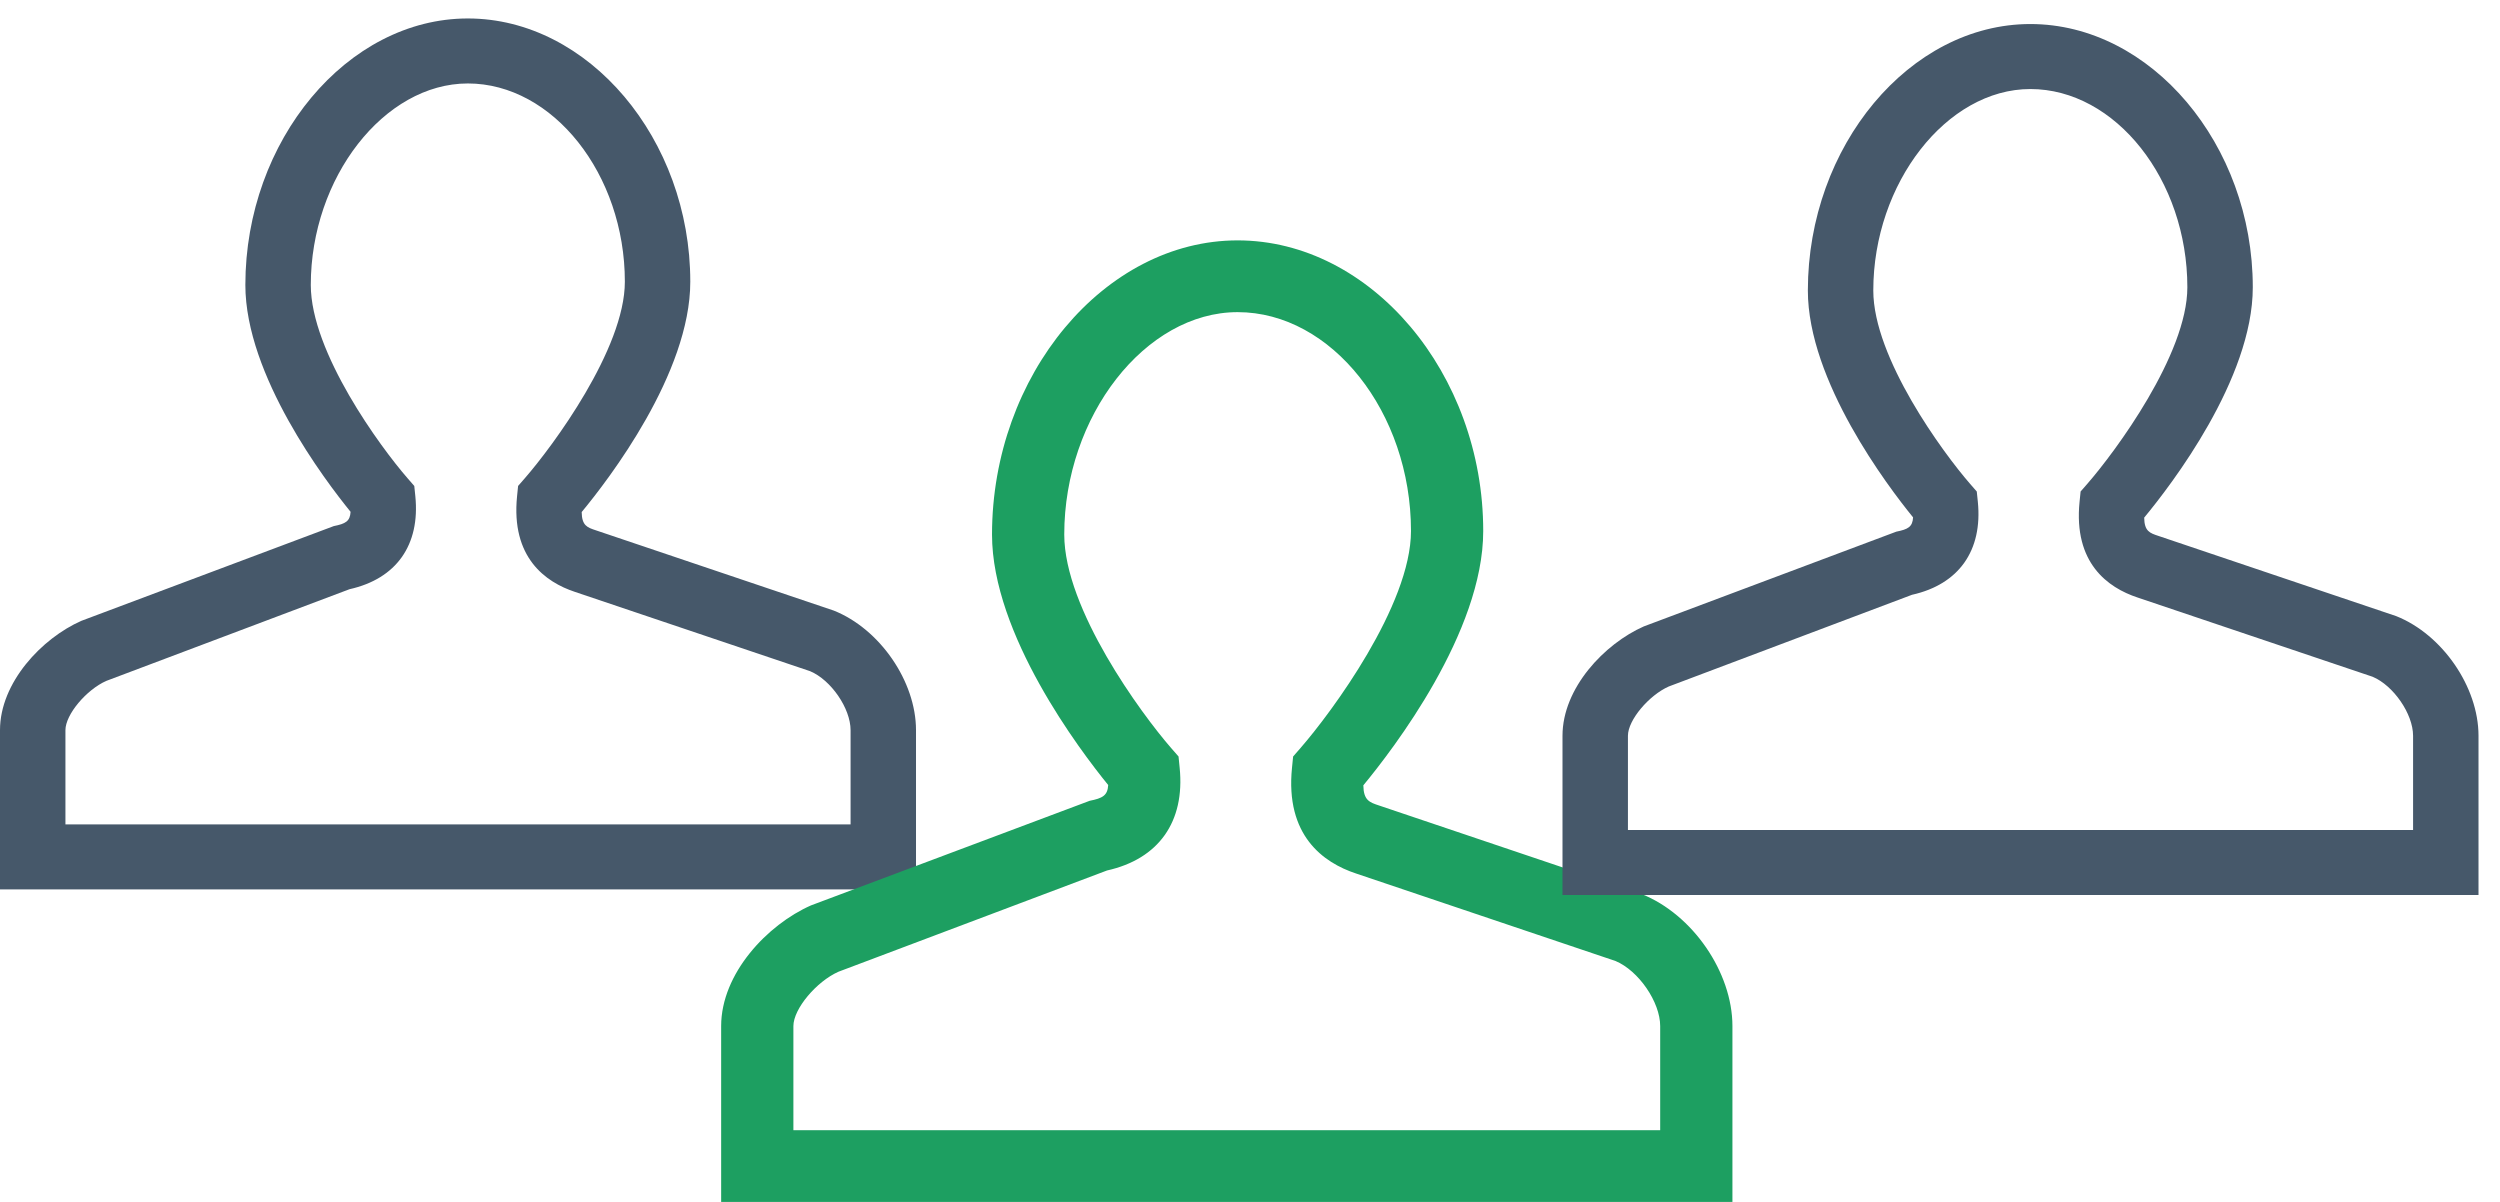
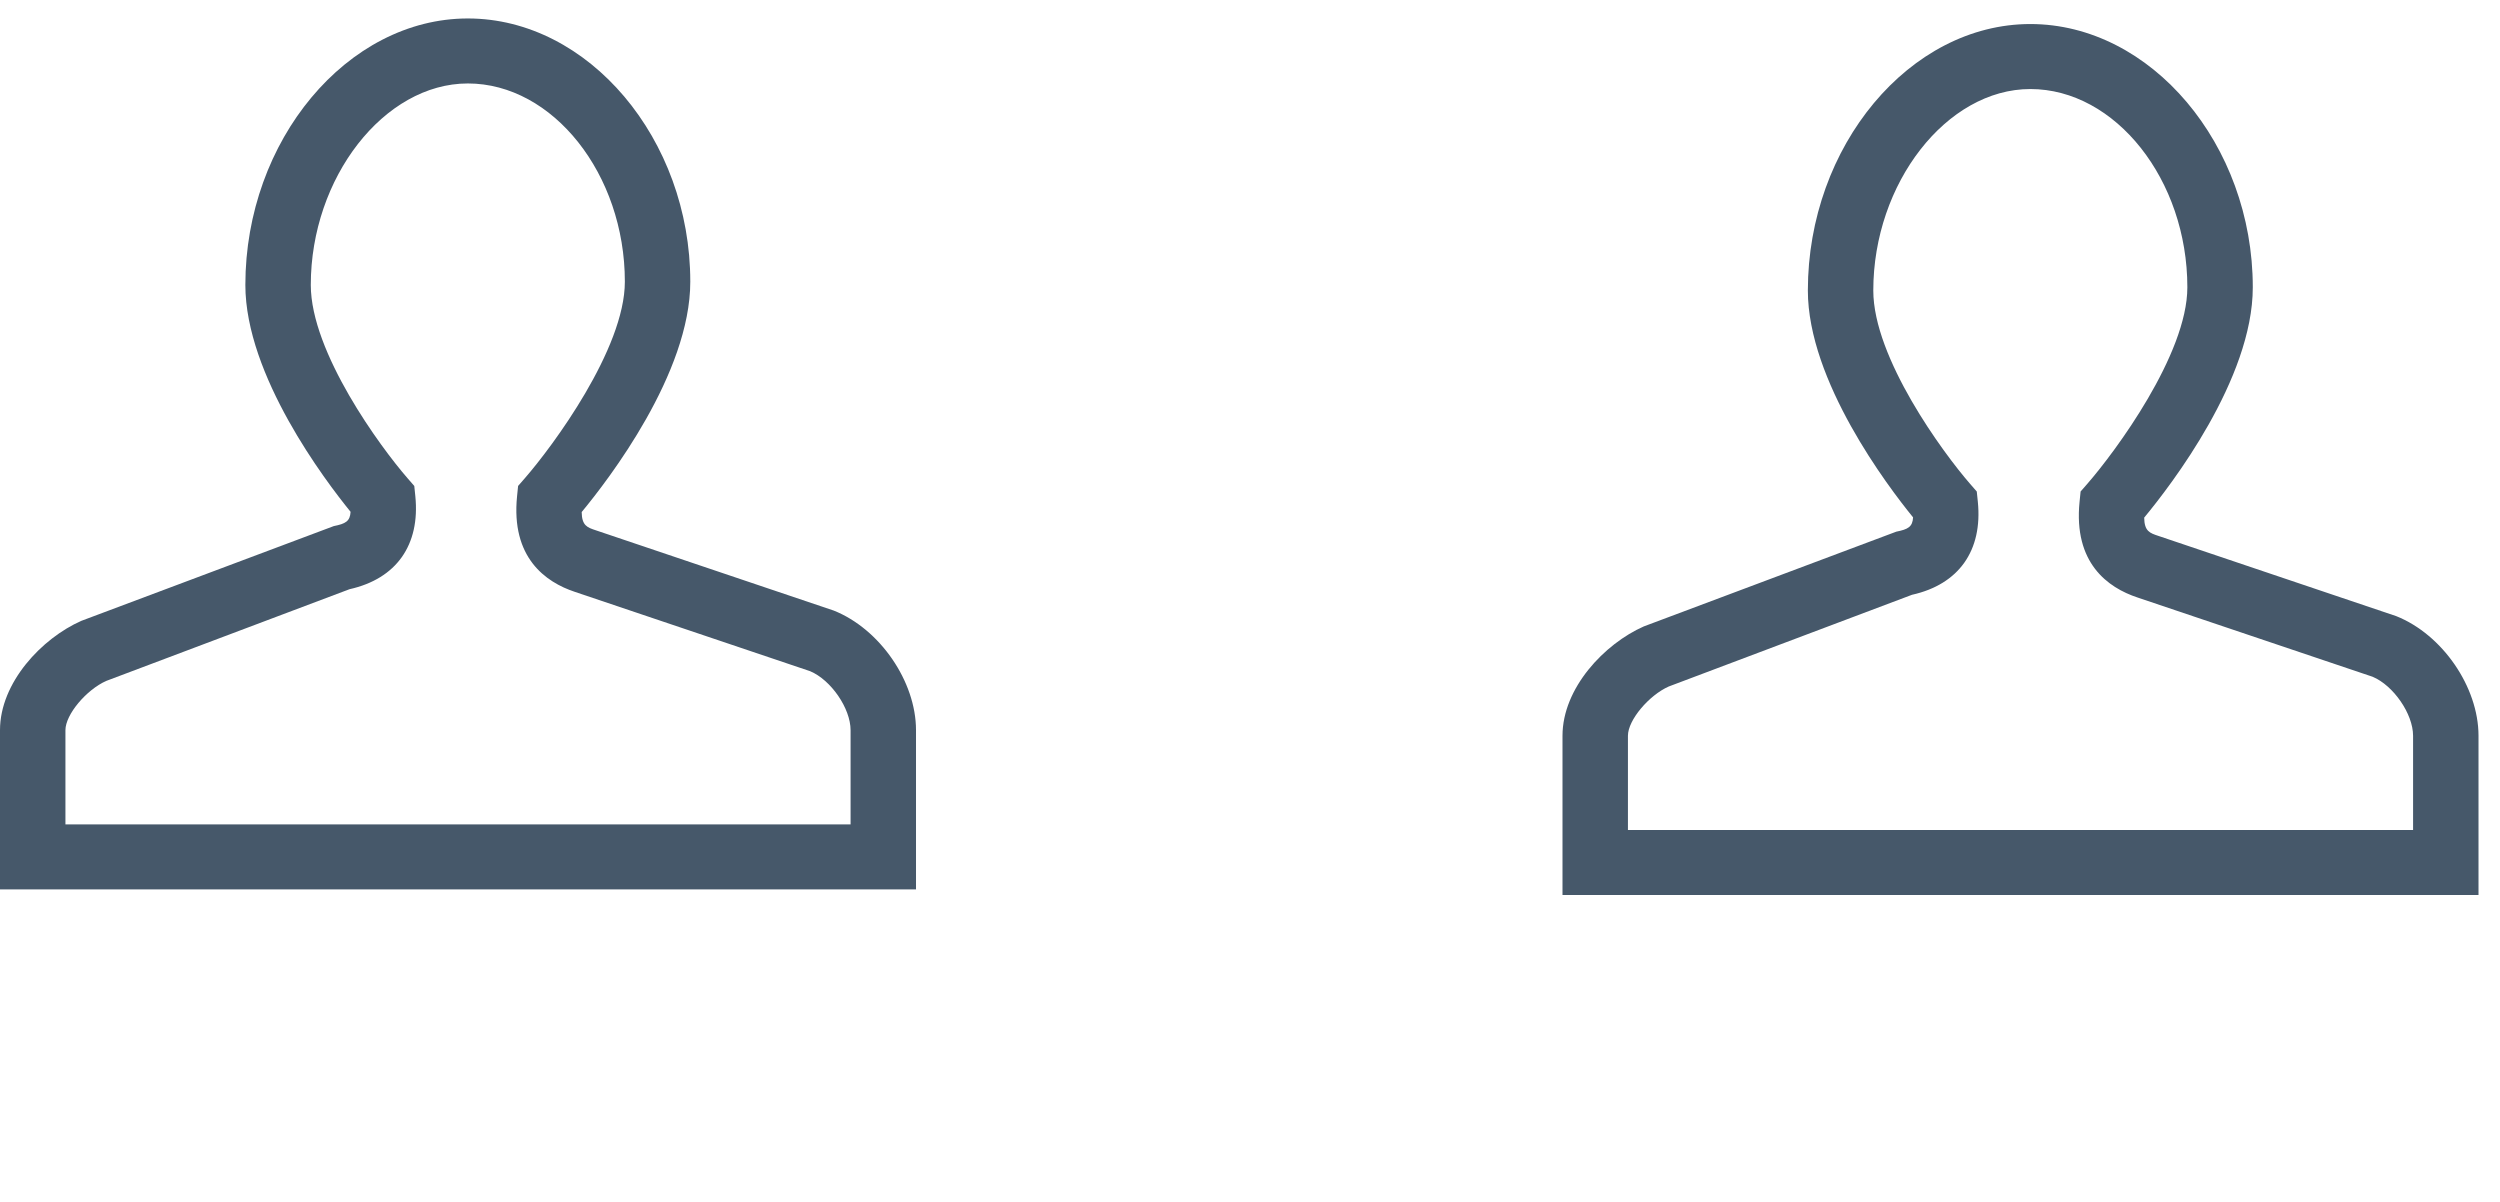
<svg xmlns="http://www.w3.org/2000/svg" width="104px" height="50px" viewBox="0 0 104 50" version="1.1">
  <title>Group 3</title>
  <desc>Created with Sketch.</desc>
  <g id="Page-1" stroke="none" stroke-width="1" fill="none" fill-rule="evenodd">
    <g id="Landing-Page" transform="translate(-986, -1385)">
      <g id="Group-3" transform="translate(986, 1385)">
        <g id="Group-5" transform="translate(0, 0.768)">
          <path d="M2.722,33.528 L35.384,33.528 L35.384,29.607 C35.384,28.7 34.569,27.517 33.7,27.153 L23.924,23.857 C22.685,23.448 21.253,22.421 21.51,19.874 L21.553,19.447 L21.836,19.123 C22.992,17.796 25.994,13.743 25.994,10.951 C25.994,6.481 23.002,2.704 19.462,2.704 C15.982,2.704 12.929,6.62 12.929,11.086 C12.929,13.889 15.833,17.839 16.952,19.124 L17.234,19.448 L17.278,19.874 C17.482,21.906 16.486,23.309 14.54,23.743 L4.42,27.558 C3.597,27.923 2.722,28.953 2.722,29.607 L2.722,33.528 Z M38.106,36.232 L3.55271368e-15,36.232 L3.55271368e-15,29.607 C3.55271368e-15,27.623 1.744,25.783 3.384,25.059 L13.887,21.117 C14.371,21.02 14.562,20.921 14.584,20.523 C13.531,19.229 10.207,14.847 10.207,11.086 C10.207,5.076 14.445,-7.10542736e-15 19.462,-7.10542736e-15 C24.478,-7.10542736e-15 28.716,5.015 28.716,10.951 C28.716,14.762 25.317,19.182 24.198,20.533 C24.206,21.101 24.431,21.175 24.791,21.294 L34.682,24.631 C36.602,25.394 38.106,27.58 38.106,29.607 L38.106,36.232 Z" id="Fill-1" fill="#46586A" />
-           <path d="M33.005,46.247 L69.064,46.247 L69.064,41.918 C69.064,40.916 68.165,39.611 67.204,39.209 L56.412,35.57 C55.044,35.118 53.463,33.985 53.747,31.173 L53.794,30.702 L54.107,30.343 C55.383,28.879 58.697,24.404 58.697,21.322 C58.697,16.386 55.394,12.217 51.486,12.217 C47.644,12.217 44.273,16.541 44.273,21.47 C44.273,24.565 47.48,28.926 48.715,30.345 L49.027,30.702 L49.074,31.173 C49.3,33.416 48.201,34.965 46.052,35.444 L34.88,39.656 C33.971,40.059 33.005,41.196 33.005,41.918 L33.005,46.247 Z M72.069,49.232 L30,49.232 L30,41.918 C30,39.728 31.925,37.696 33.736,36.897 L45.331,32.545 C45.866,32.438 46.077,32.328 46.101,31.889 C44.938,30.461 41.268,25.623 41.268,21.47 C41.268,14.836 45.948,9.232 51.486,9.232 C57.024,9.232 61.702,14.768 61.702,21.322 C61.702,25.529 57.949,30.409 56.715,31.901 C56.724,32.527 56.972,32.61 57.37,32.741 L68.289,36.424 C70.409,37.267 72.069,39.68 72.069,41.918 L72.069,49.232 Z" id="Fill-1-Copy" fill="#1D9F61" />
          <path d="M67.722,33.76 L100.384,33.76 L100.384,29.839 C100.384,28.932 99.569,27.749 98.7,27.385 L88.924,24.089 C87.685,23.68 86.253,22.653 86.51,20.106 L86.553,19.679 L86.836,19.355 C87.992,18.028 90.994,13.975 90.994,11.183 C90.994,6.712 88.002,2.936 84.462,2.936 C80.982,2.936 77.929,6.852 77.929,11.317 C77.929,14.121 80.833,18.071 81.952,19.356 L82.234,19.68 L82.278,20.106 C82.482,22.137 81.486,23.541 79.54,23.975 L69.42,27.79 C68.597,28.155 67.722,29.185 67.722,29.839 L67.722,33.76 Z M103.106,36.464 L65,36.464 L65,29.839 C65,27.855 66.744,26.014 68.384,25.29 L78.887,21.349 C79.371,21.252 79.562,21.153 79.584,20.755 C78.531,19.461 75.207,15.079 75.207,11.317 C75.207,5.308 79.445,0.232 84.462,0.232 C89.478,0.232 93.716,5.247 93.716,11.183 C93.716,14.994 90.317,19.414 89.198,20.765 C89.206,21.333 89.431,21.407 89.791,21.526 L99.682,24.863 C101.602,25.626 103.106,27.811 103.106,29.839 L103.106,36.464 Z" id="Fill-1-Copy-2" fill="#46586A" />
        </g>
      </g>
    </g>
  </g>
</svg>